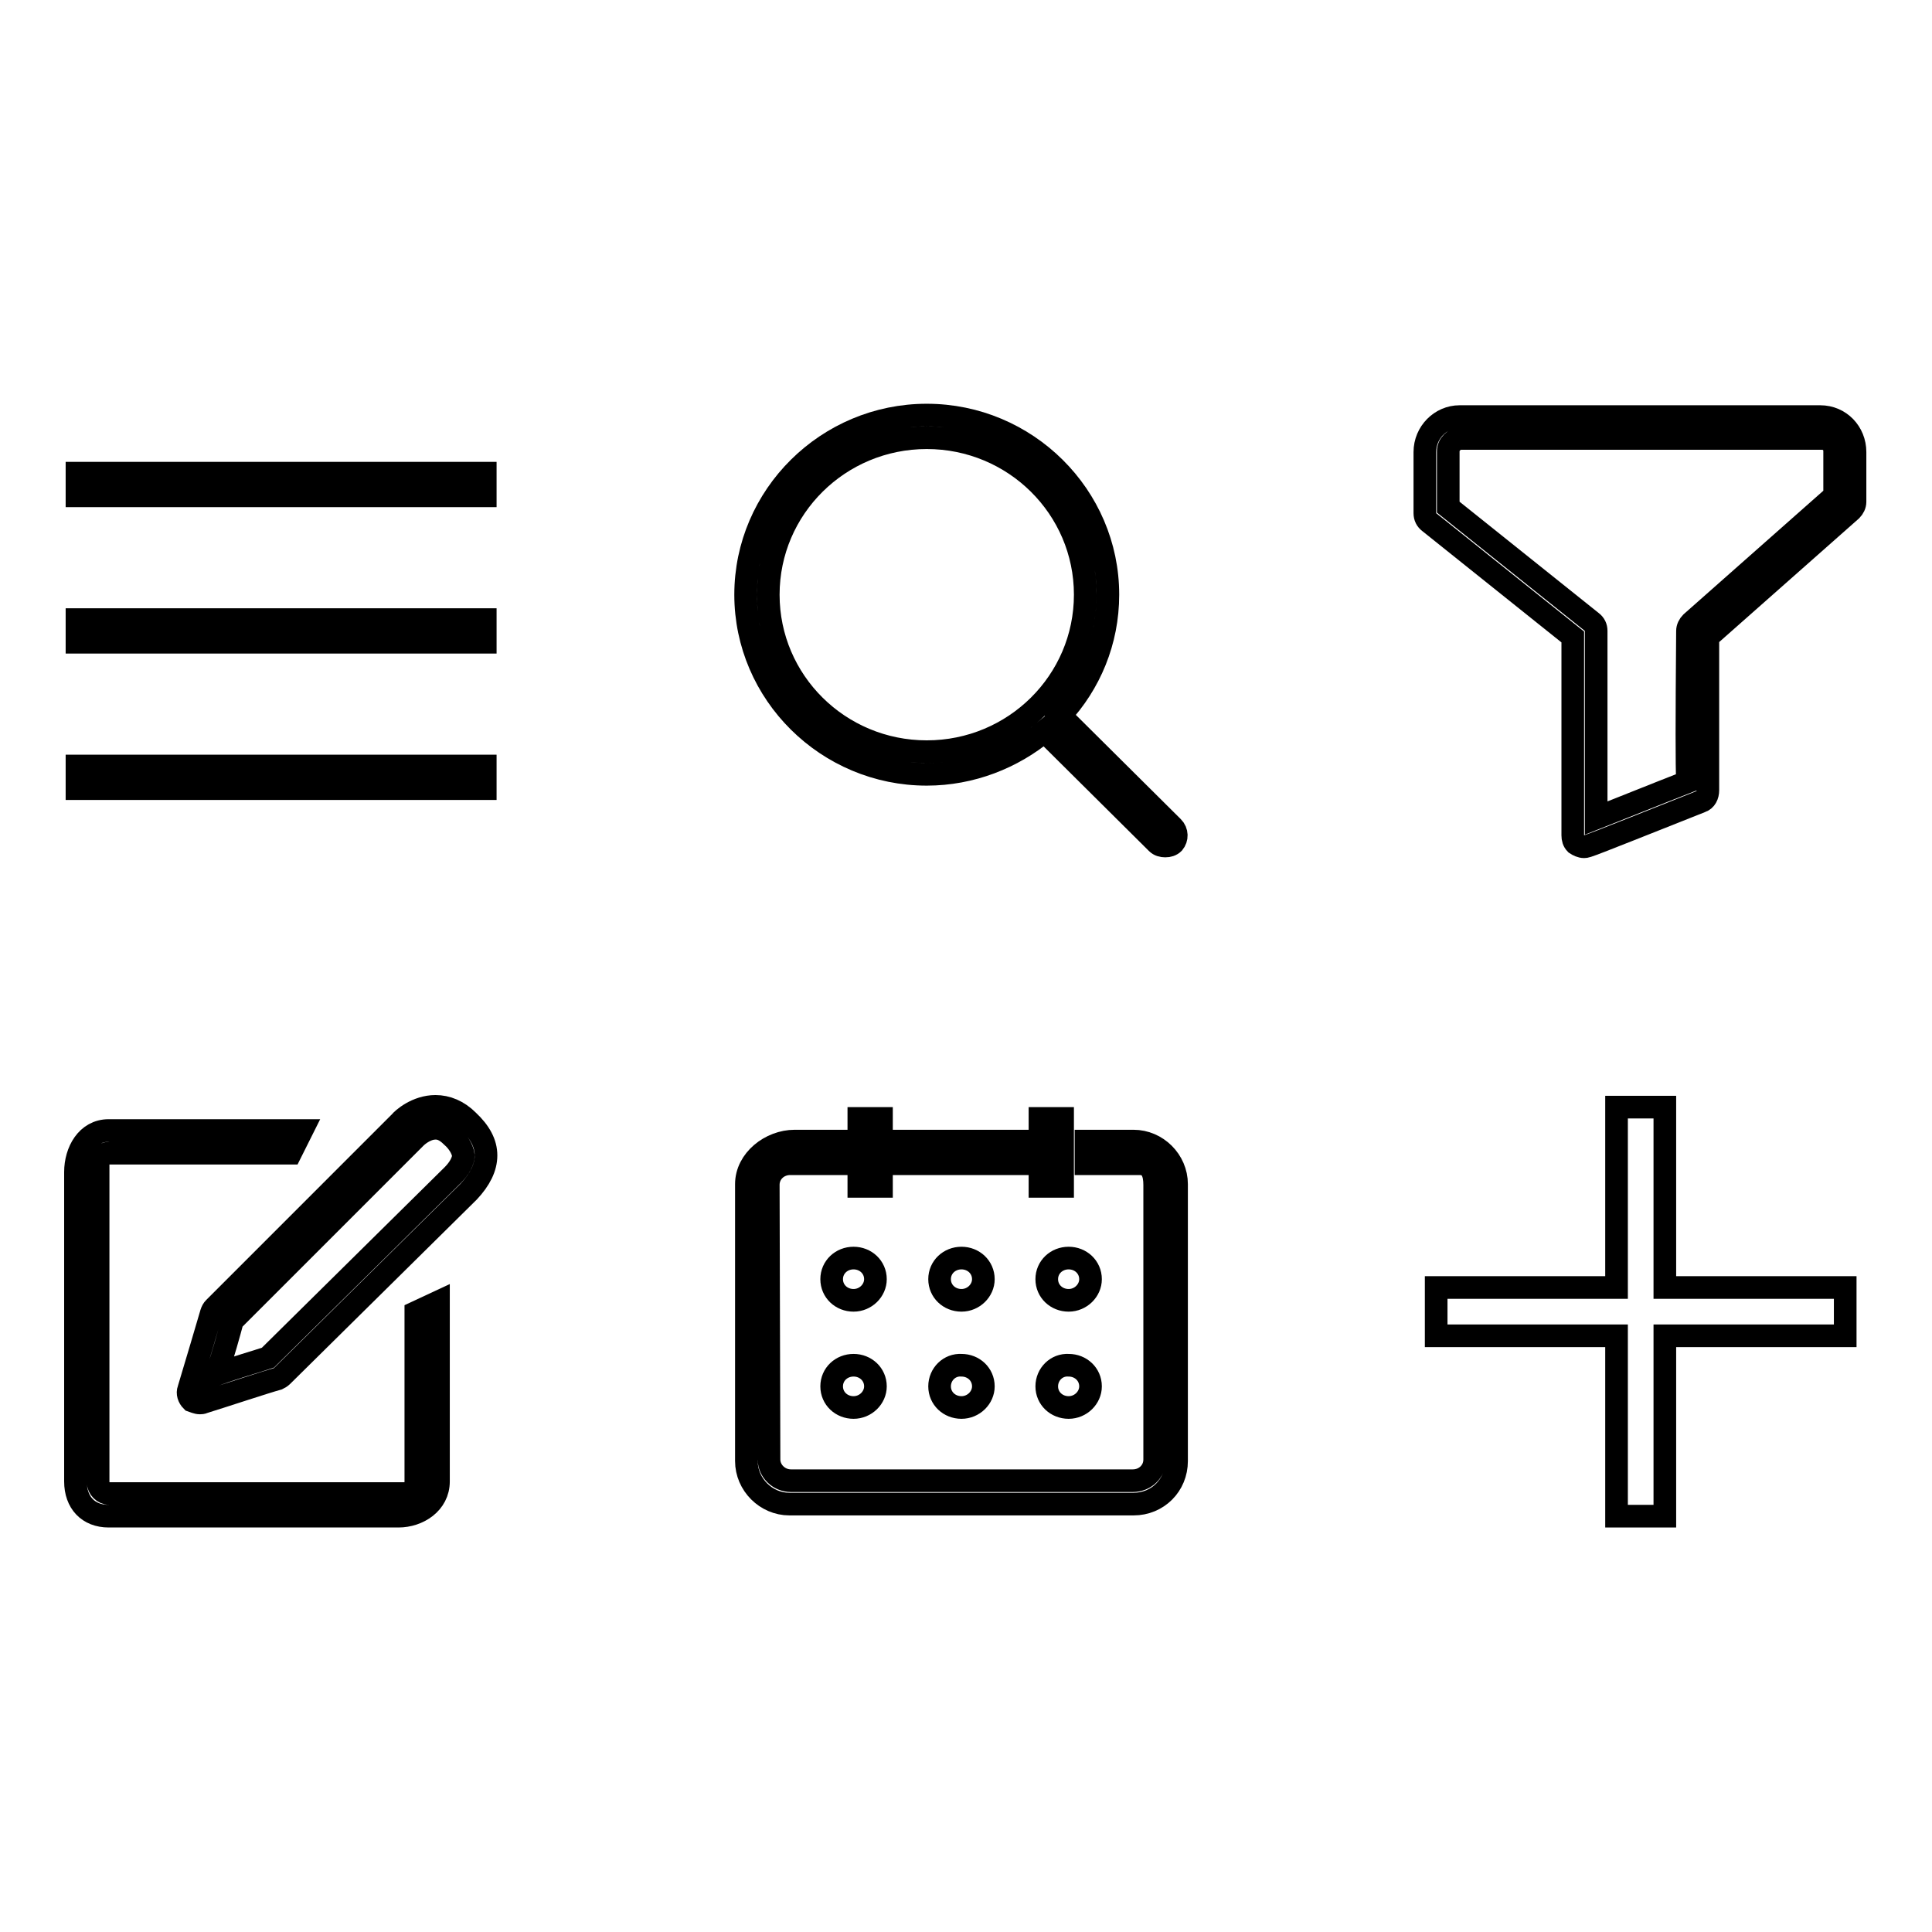
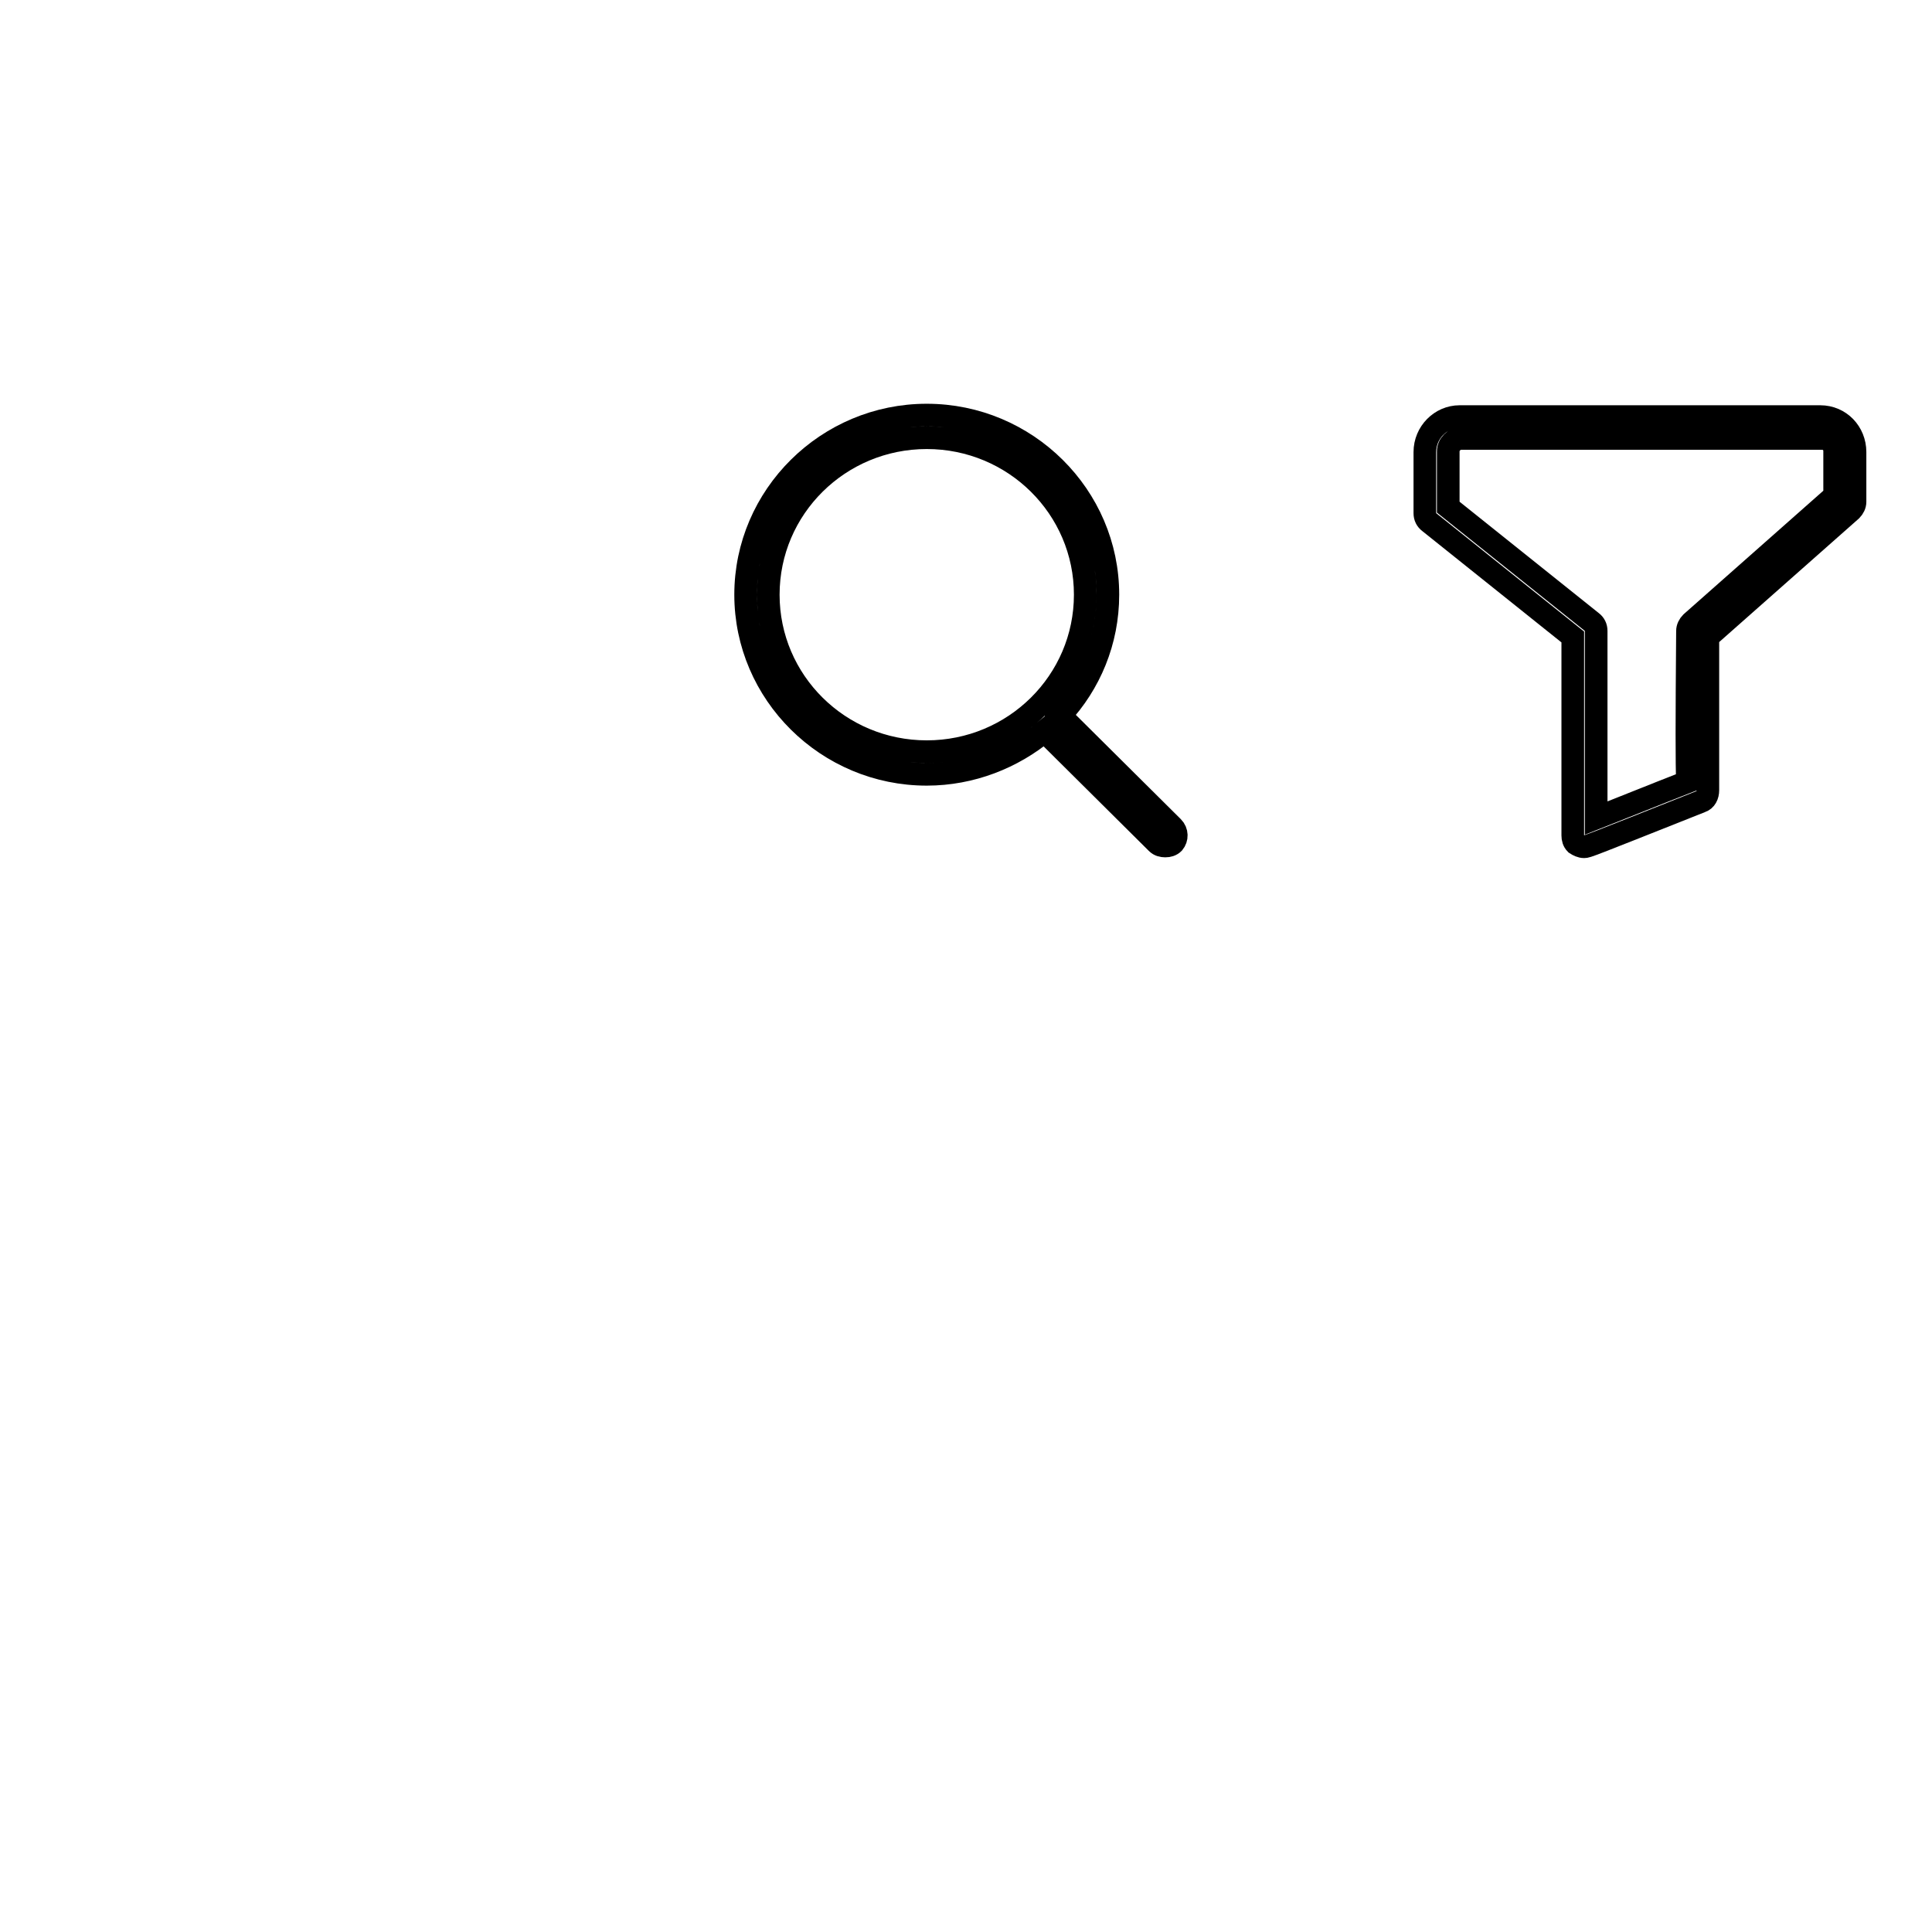
<svg xmlns="http://www.w3.org/2000/svg" version="1.1" x="0px" y="0px" viewBox="0 0 256 256" enable-background="new 0 0 256 256" xml:space="preserve">
  <g>
    <g>
      <path stroke-width="3" fill-opacity="0" stroke="#000000" d="M155.4,109.6l-14.9-14.8c3.9-4.2,6.3-9.8,6.3-16c0-13.1-10.8-23.8-24-23.8s-24,10.7-24,23.8c0,13.1,10.8,23.8,24,23.8c5.9,0,11.4-2.2,15.6-5.7l14.9,14.8c0.3,0.3,0.7,0.4,1.1,0.4c0.4,0,0.8-0.1,1.1-0.4C156,111.1,156,110.2,155.4,109.6z M101.8,78.8c0-11.5,9.4-20.8,21-20.8c11.6,0,21,9.3,21,20.8s-9.4,20.8-21,20.8S101.8,90.3,101.8,78.8z" />
-       <path stroke-width="3" fill-opacity="0" stroke="#000000" d="M10.2,101.5v3h54.1v-3H10.2z M10.2,82.1v3h54.1v-3H10.2z M10.2,62.7v3h54.1v-3H10.2z" />
-       <path stroke-width="3" fill-opacity="0" stroke="#000000" d="M220.6,146.7h-6.4v23.9h-23.9v6.4h23.9v23.9h6.4v-23.9h23.9v-6.4h-23.9V146.7z" />
      <path stroke-width="3" fill-opacity="0" stroke="#000000" d="M209.9,112.2c-0.4,0-0.8-0.2-1.1-0.4c-0.3-0.3-0.4-0.7-0.4-1.1c0-2.5,0-22.3,0-26.3l-19-15.2c-0.4-0.3-0.6-0.7-0.6-1.2v-8.1c0-2.6,2.1-4.7,4.6-4.7h47.8c2.6,0,4.6,2.1,4.6,4.7v6.6c0,0.4-0.2,0.8-0.5,1.1l-19,16.8c0,8,0,19.4,0,20.3c0,0.7-0.3,1.3-0.9,1.5C210.3,112.2,210.3,112.2,209.9,112.2z M191.9,67.2l19,15.2c0.4,0.3,0.6,0.7,0.6,1.2c0,0,0,18.1,0,24.8c2.8-1.1,8-3.2,12.1-4.8c-0.1-2.4-0.1-7.7,0-20c0-0.4,0.2-0.8,0.5-1.1l19-16.8v-5.9c0-1-0.7-1.7-1.7-1.7h-47.8c-0.9,0-1.7,0.8-1.7,1.7V67.2L191.9,67.2z" />
-       <path stroke-width="3" fill-opacity="0" stroke="#000000" d="M138.7,183.7c0,1.6,1.3,2.8,2.9,2.8c1.6,0,2.9-1.3,2.9-2.8c0-1.6-1.3-2.8-2.9-2.8C140,180.8,138.7,182.1,138.7,183.7z M138.7,169.5c0,1.6,1.3,2.8,2.9,2.8c1.6,0,2.9-1.3,2.9-2.8c0-1.6-1.3-2.8-2.9-2.8C140,166.7,138.7,167.9,138.7,169.5z M124.5,183.7c0,1.6,1.3,2.8,2.9,2.8c1.6,0,2.9-1.3,2.9-2.8c0-1.6-1.3-2.8-2.9-2.8C125.8,180.8,124.5,182.1,124.5,183.7z M124.5,169.5c0,1.6,1.3,2.8,2.9,2.8c1.6,0,2.9-1.3,2.9-2.8c0-1.6-1.3-2.8-2.9-2.8C125.8,166.7,124.5,167.9,124.5,169.5z M110.2,183.7c0,1.6,1.3,2.8,2.9,2.8c1.6,0,2.9-1.3,2.9-2.8c0-1.6-1.3-2.8-2.9-2.8S110.2,182.1,110.2,183.7z M110.2,169.5c0,1.6,1.3,2.8,2.9,2.8c1.6,0,2.9-1.3,2.9-2.8c0-1.6-1.3-2.8-2.9-2.8S110.2,167.9,110.2,169.5z M101.8,157c0-1.6,1.3-2.8,2.9-2.8h6.2v-3h-5.6c-3.2,0-6.4,2.5-6.4,5.7v36.7c0,3.1,2.6,5.7,5.7,5.7h45.6c3.2,0,5.7-2.5,5.7-5.7v-36.7c0-3.1-2.6-5.7-5.7-5.7h-6.3v3h7.1c1.6,0,2,1.3,2,2.8v36.4c0,1.6-1.3,2.8-2.9,2.8h-45.3c-1.6,0-2.9-1.3-2.9-2.8L101.8,157L101.8,157z M137.8,148.2v9h3v-9H137.8z M119.8,151.2v3h15v-3H119.8z M113.8,148.2v9h3v-9H113.8z" />
-       <path stroke-width="3" fill-opacity="0" stroke="#000000" d="M30.8,175l24.3-24.3c0,0,1.2-1.2,2.6-1.2c0.5,0,1.2,0.1,2.2,1.1c0.7,0.6,1.4,1.6,1.5,2.5c0,0.7-0.5,1.7-1.4,2.6l-24.5,24.2c-1.5,0.5-4.3,1.3-6.8,2.2C29.6,179.4,30.4,176.5,30.8,175z M26.5,185.9c0.1,0,0.3,0,0.5-0.1c3.2-1,8-2.6,9.8-3.1c0.2-0.1,0.4-0.2,0.6-0.4l24.7-24.4c1.5-1.6,2.3-3.2,2.3-4.8c0-1.6-0.8-3.1-2.4-4.6c-1.3-1.3-2.8-1.9-4.3-1.9c-2.5,0-4.4,1.7-4.7,2.1l-24.6,24.6c-0.2,0.2-0.3,0.4-0.4,0.7c-0.5,1.7-2,6.8-3,10.1c-0.2,0.5,0,1.1,0.4,1.5C25.7,185.7,26.1,185.9,26.5,185.9z M52.8,200.9c2.6,0,5.3-1.7,5.3-4.6v-23.8l-3,1.4v22.5c0,0.8-0.7,1.5-1.5,1.5H14.5c-0.8,0-1.5-0.7-1.5-1.5v-42.2c0-0.8,0.7-1.4,1.5-1.4c6.1,0,24,0,24,0l1.5-3H14.4c-2.9,0-4.4,2.8-4.4,5.5v41c0,2.8,1.7,4.6,4.4,4.6L52.8,200.9L52.8,200.9z" />
    </g>
  </g>
</svg>